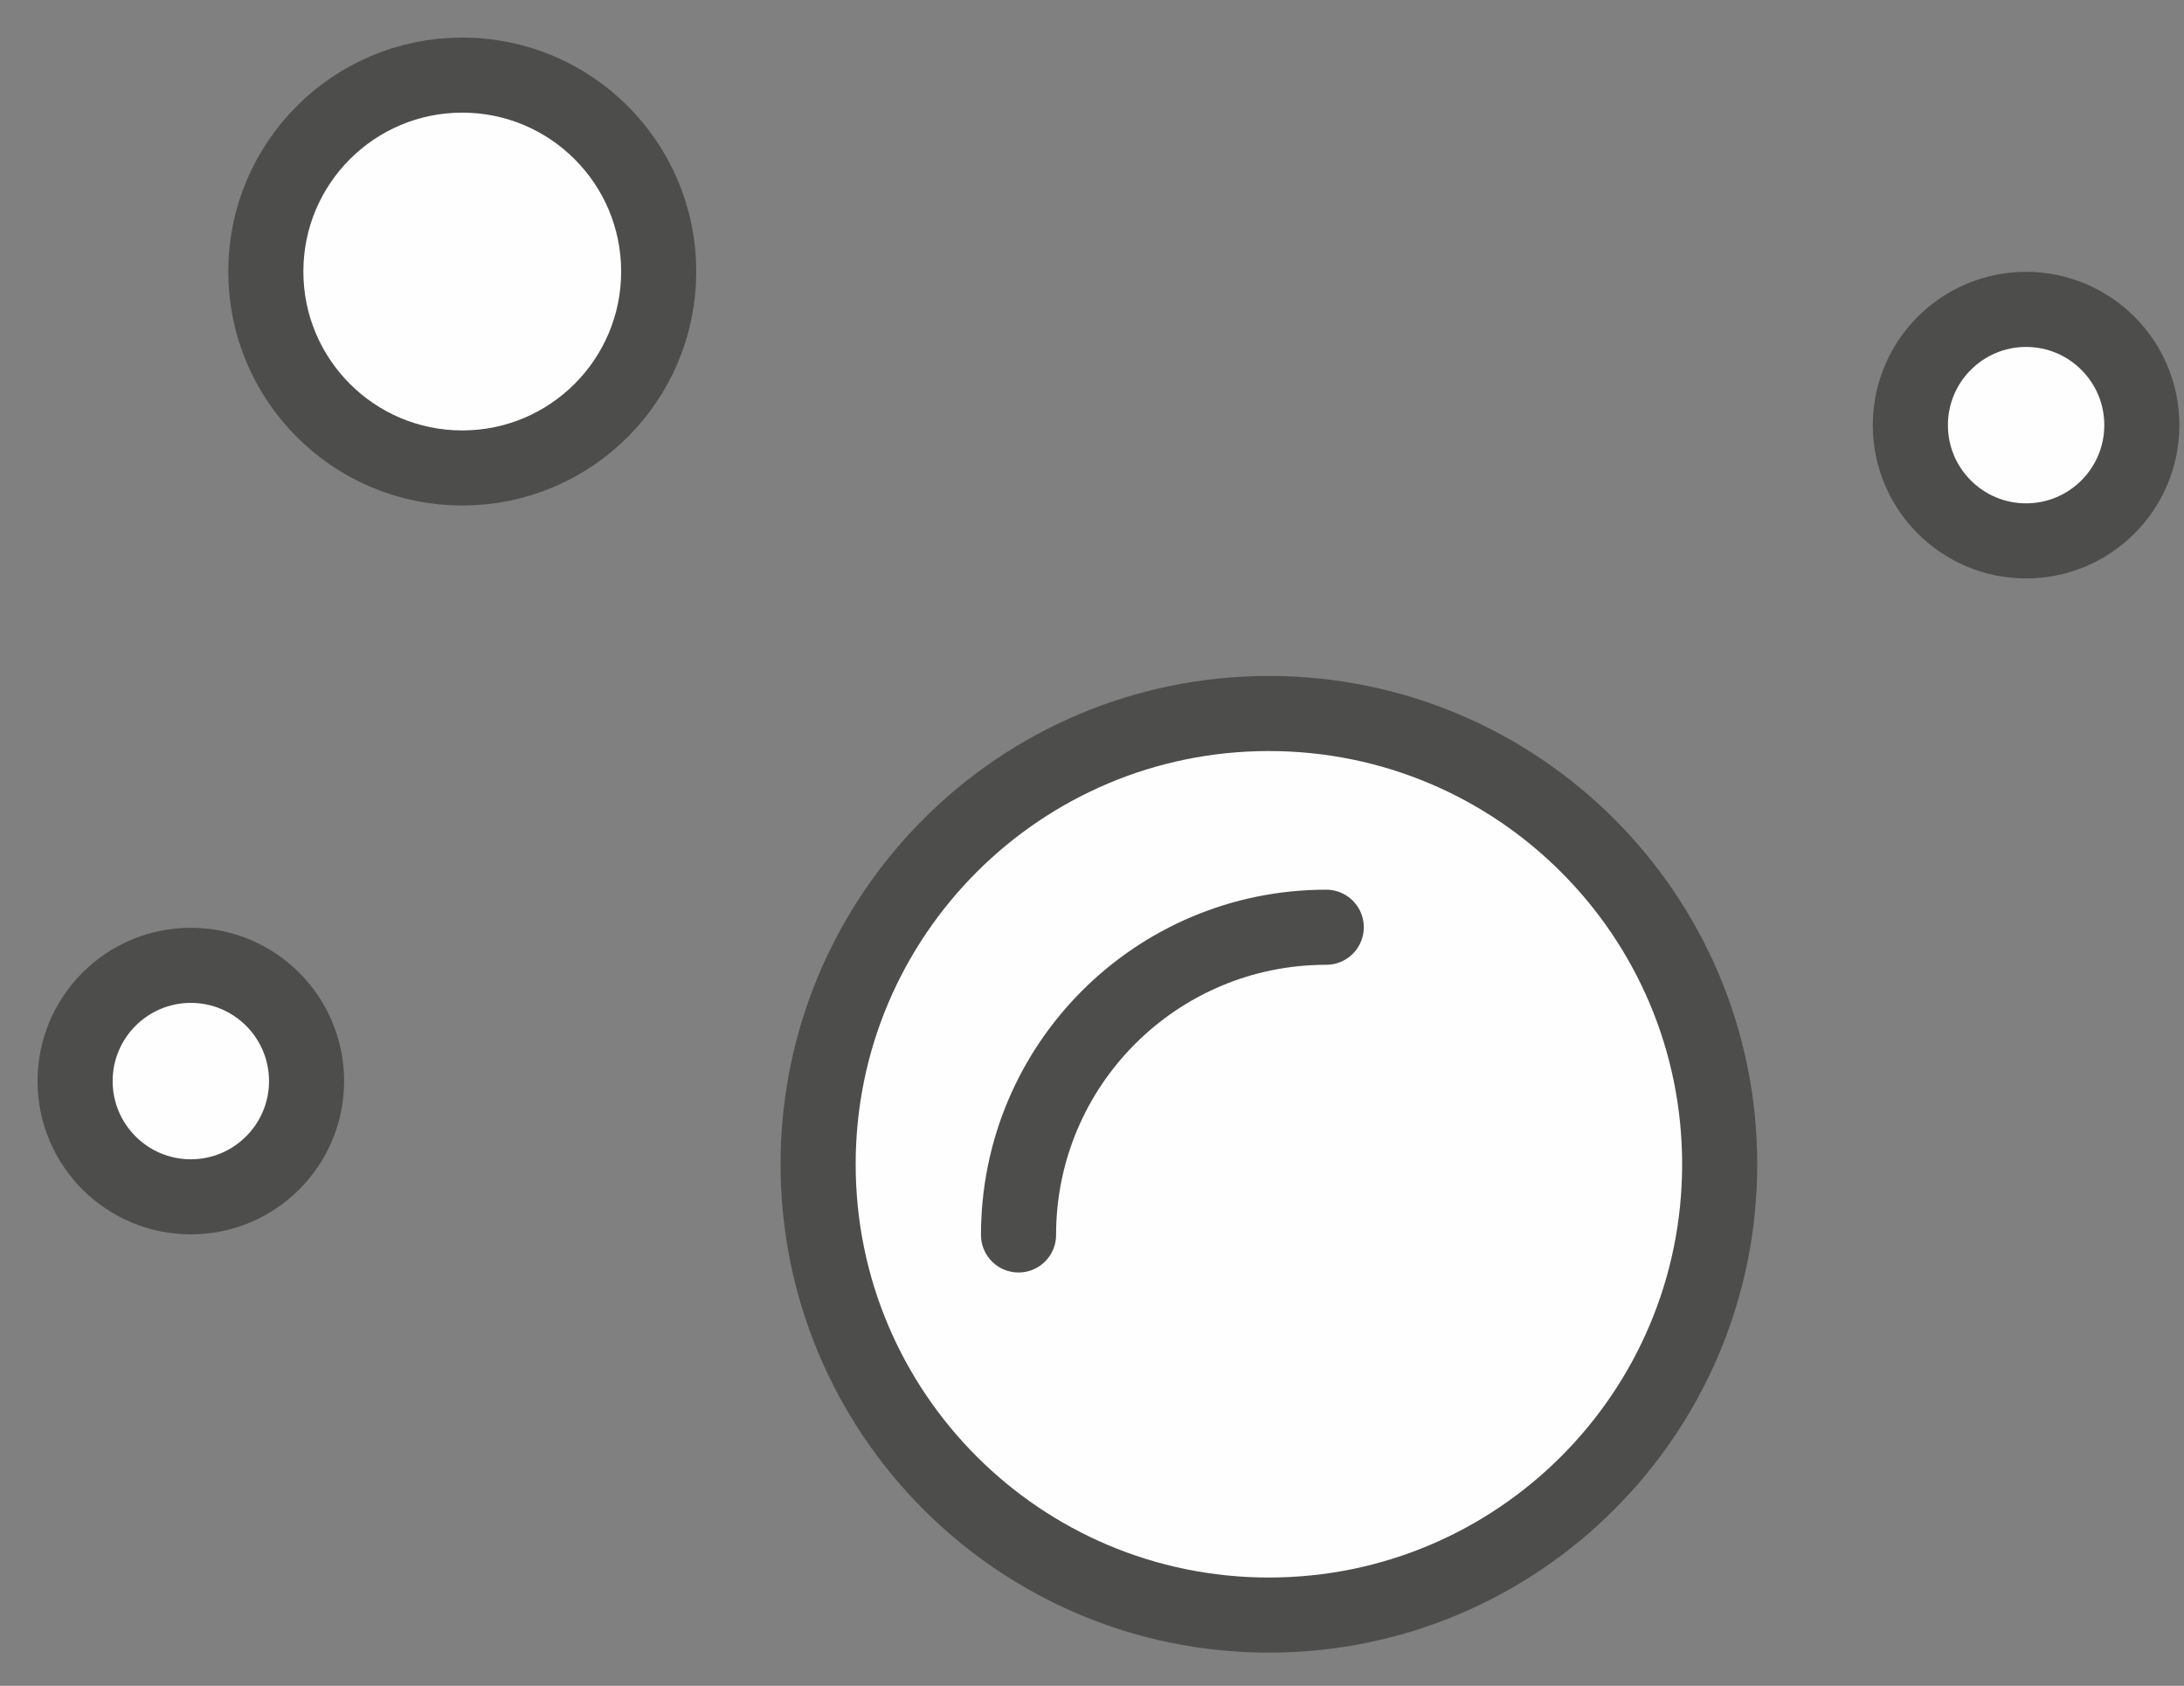
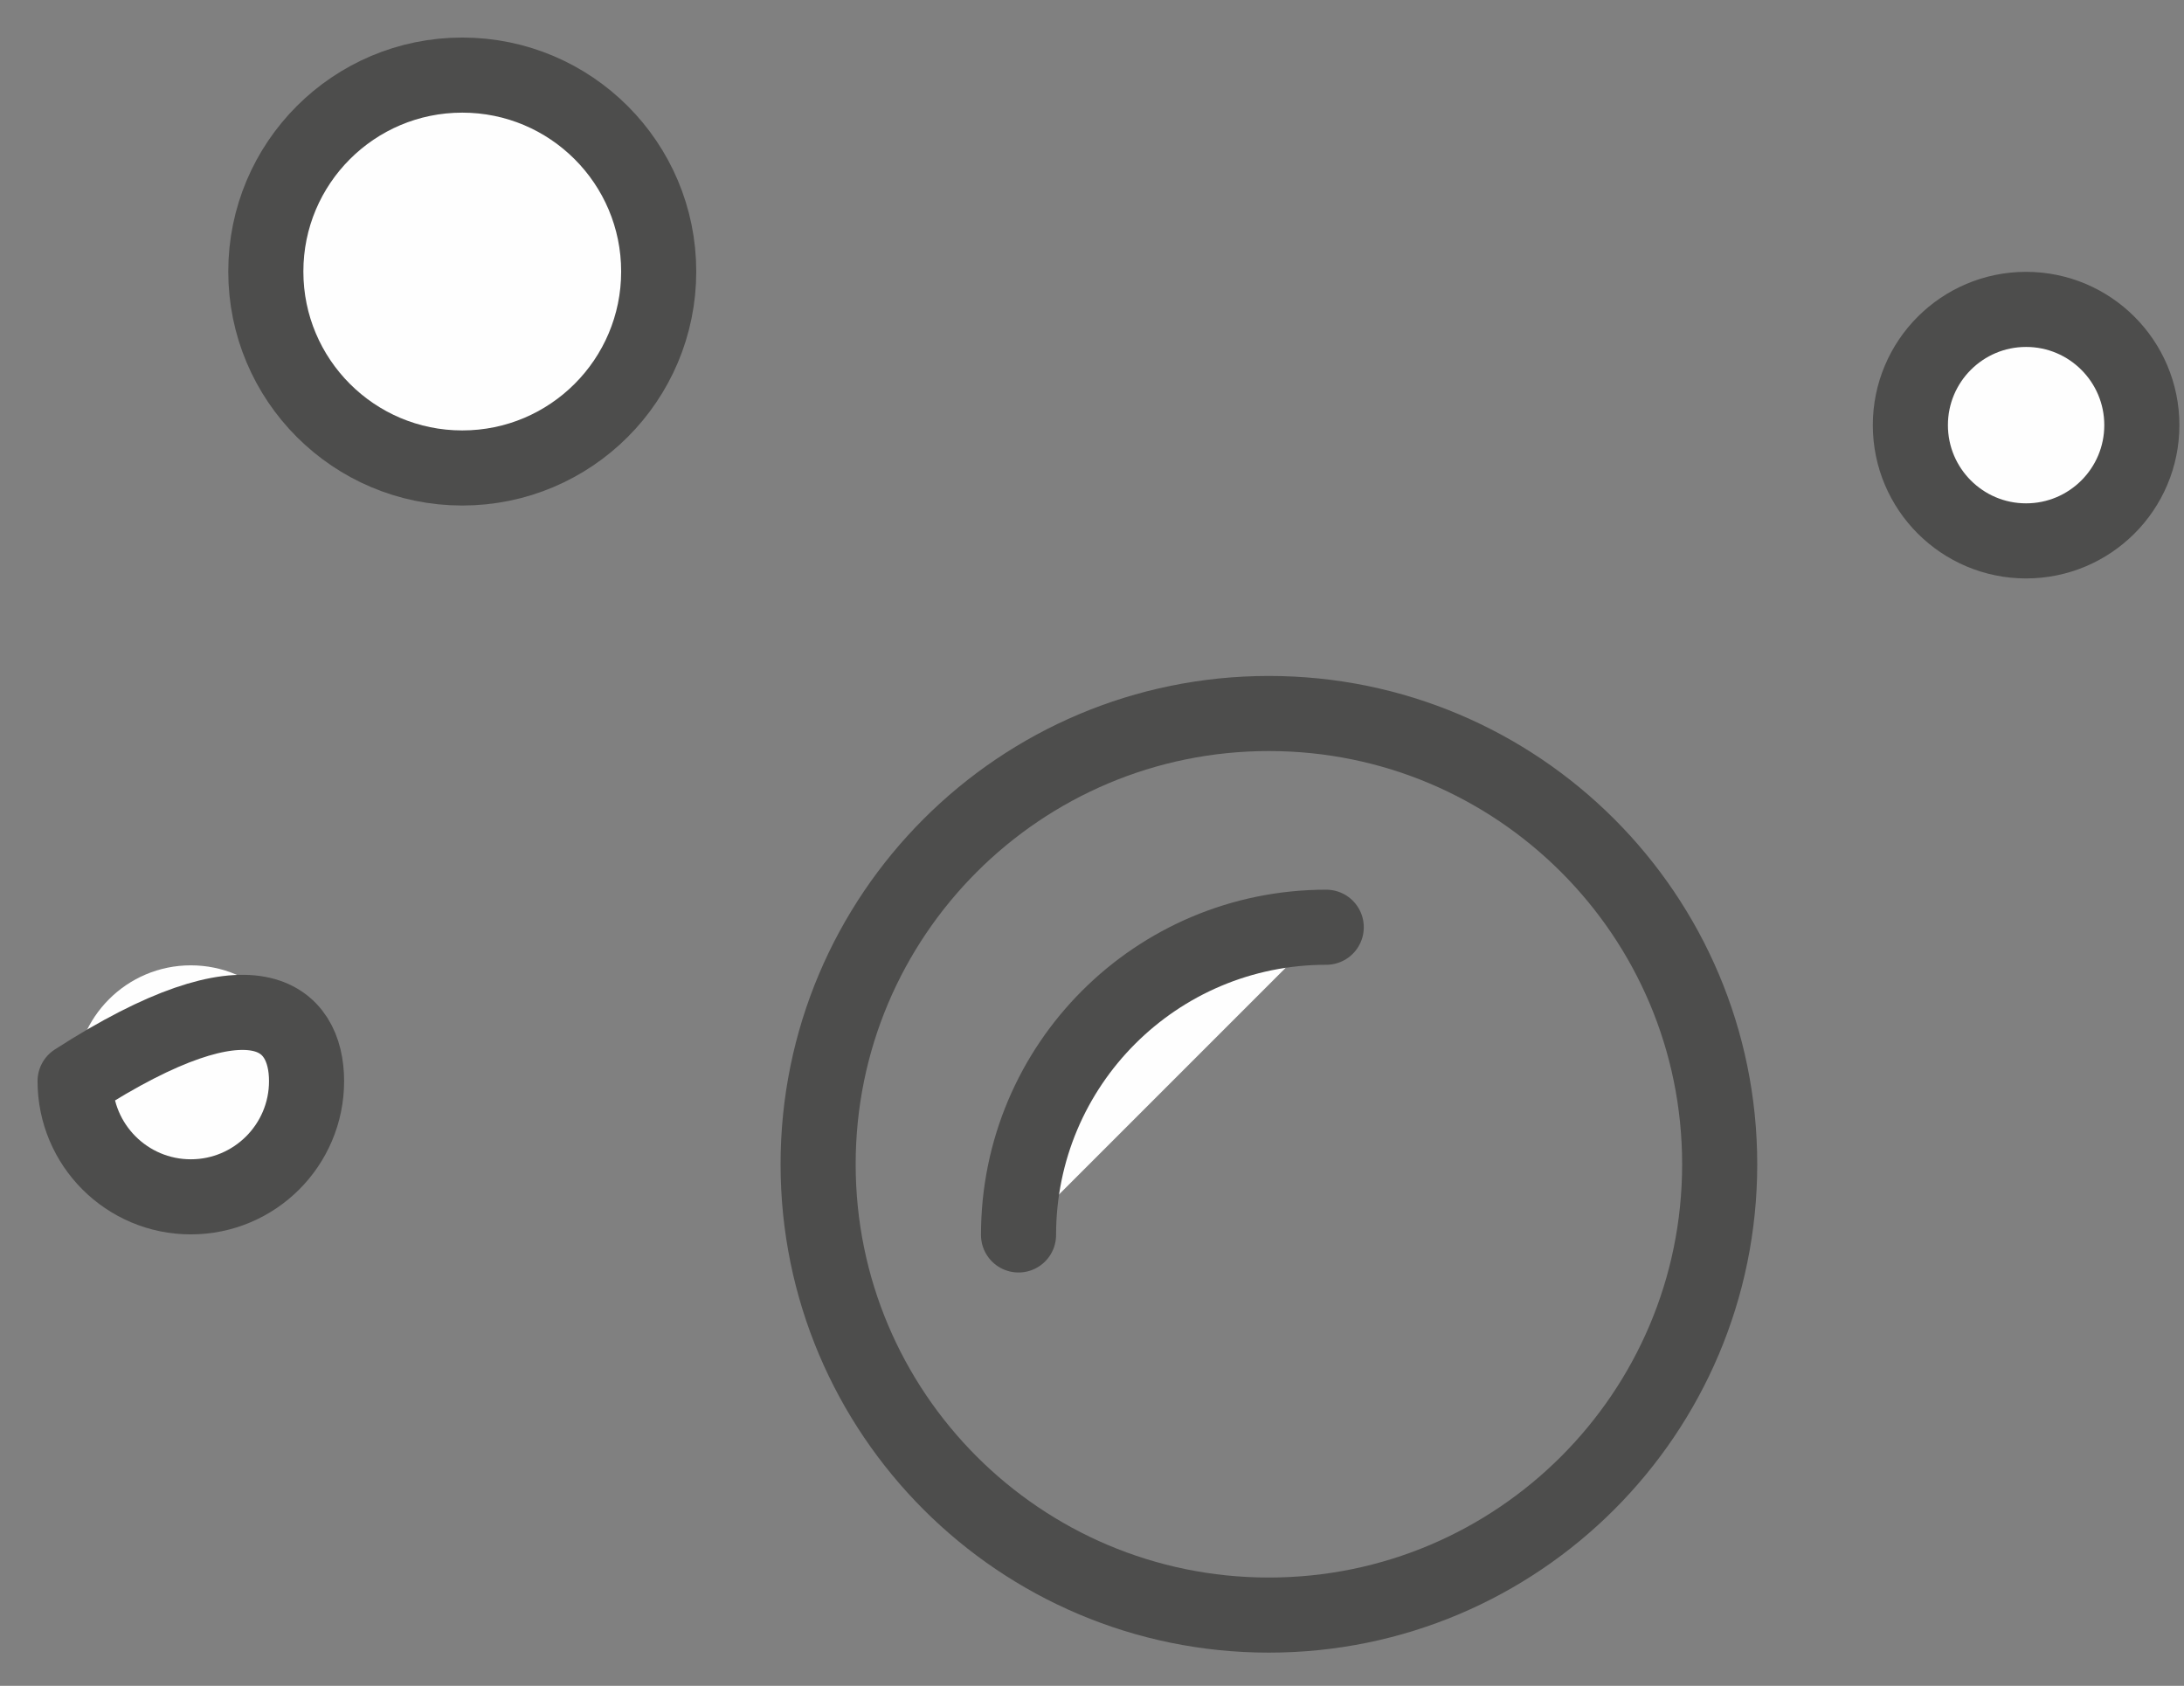
<svg xmlns="http://www.w3.org/2000/svg" width="114px" height="88px" viewBox="0 0 114 88" version="1.1">
  <rect x="0" y="0" width="114" height="88" fill="#808080" stroke="none" />
  <desc>Created with Lunacy</desc>
  <g id="bubbles" transform="translate(1.96 1.96)">
-     <path d="M47.06 23.53C47.06 36.526 36.524 47.062 23.528 47.062C10.534 47.062 0 36.526 0 23.53C0 10.534 10.534 0 23.528 0C36.524 0 47.06 10.534 47.06 23.53" transform="translate(40.744 35.284)" id="Fill-1" fill="#FEFEFE" stroke="none" />
    <path d="M47.06 23.53C47.06 36.526 36.524 47.062 23.528 47.062C10.534 47.062 0 36.526 0 23.53C0 10.534 10.534 0 23.528 0C36.524 0 47.06 10.534 47.06 23.53Z" transform="translate(40.744 35.284)" id="Stroke-3" fill="none" stroke="#4D4D4C" stroke-width="3.92" stroke-linecap="round" stroke-linejoin="round" />
    <g id="Group-8" transform="translate(50 46.304)">
      <path d="M16.062 0C7.184 0 0 7.184 0 16.062" transform="translate(1.205 0.137)" id="Fill-5" fill="#FEFEFE" stroke="none" />
      <path d="M16.062 0C7.184 0 0 7.184 0 16.062" transform="translate(1.205 0.137)" id="Stroke-7" fill="none" stroke="#4D4D4C" stroke-width="3.92" stroke-linecap="round" stroke-linejoin="round" />
    </g>
    <path d="M20.508 10.254C20.508 15.916 15.918 20.508 10.254 20.508C4.59 20.508 0 15.916 0 10.254C0 4.59 4.59 0 10.254 0C15.918 0 20.508 4.59 20.508 10.254" transform="translate(11.915 1.96)" id="Fill-9" fill="#FEFEFE" stroke="none" />
    <path d="M20.508 10.254C20.508 15.916 15.918 20.508 10.254 20.508C4.59 20.508 0 15.916 0 10.254C0 4.59 4.59 0 10.254 0C15.918 0 20.508 4.59 20.508 10.254Z" transform="translate(11.915 1.96)" id="Stroke-11" fill="none" stroke="#4D4D4C" stroke-width="3.92" stroke-linecap="round" stroke-linejoin="round" />
    <path d="M12.082 6.042C12.082 9.378 9.376 12.084 6.04 12.084C2.706 12.084 0 9.378 0 6.042C0 2.706 2.706 0 6.04 0C9.376 0 12.082 2.706 12.082 6.042" transform="translate(1.96 48.43)" id="Fill-13" fill="#FEFEFE" stroke="none" />
-     <path d="M12.082 6.042C12.082 9.378 9.376 12.084 6.04 12.084C2.706 12.084 0 9.378 0 6.042C0 2.706 2.706 0 6.04 0C9.376 0 12.082 2.706 12.082 6.042Z" transform="translate(1.96 48.43)" id="Stroke-15" fill="none" stroke="#4D4D4C" stroke-width="3.92" stroke-linecap="round" stroke-linejoin="round" />
+     <path d="M12.082 6.042C12.082 9.378 9.376 12.084 6.04 12.084C2.706 12.084 0 9.378 0 6.042C9.376 0 12.082 2.706 12.082 6.042Z" transform="translate(1.96 48.43)" id="Stroke-15" fill="none" stroke="#4D4D4C" stroke-width="3.92" stroke-linecap="round" stroke-linejoin="round" />
    <path d="M12.082 6.042C12.082 9.378 9.376 12.084 6.04 12.084C2.706 12.084 0 9.378 0 6.042C0 2.706 2.706 0 6.04 0C9.376 0 12.082 2.706 12.082 6.042" transform="translate(97.757 14.19)" id="Fill-17" fill="#FEFEFE" stroke="none" />
    <path d="M12.082 6.042C12.082 9.378 9.376 12.084 6.04 12.084C2.706 12.084 0 9.378 0 6.042C0 2.706 2.706 0 6.04 0C9.376 0 12.082 2.706 12.082 6.042Z" transform="translate(97.757 14.19)" id="Stroke-19" fill="none" stroke="#4D4D4C" stroke-width="3.92" stroke-linecap="round" stroke-linejoin="round" />
  </g>
</svg>